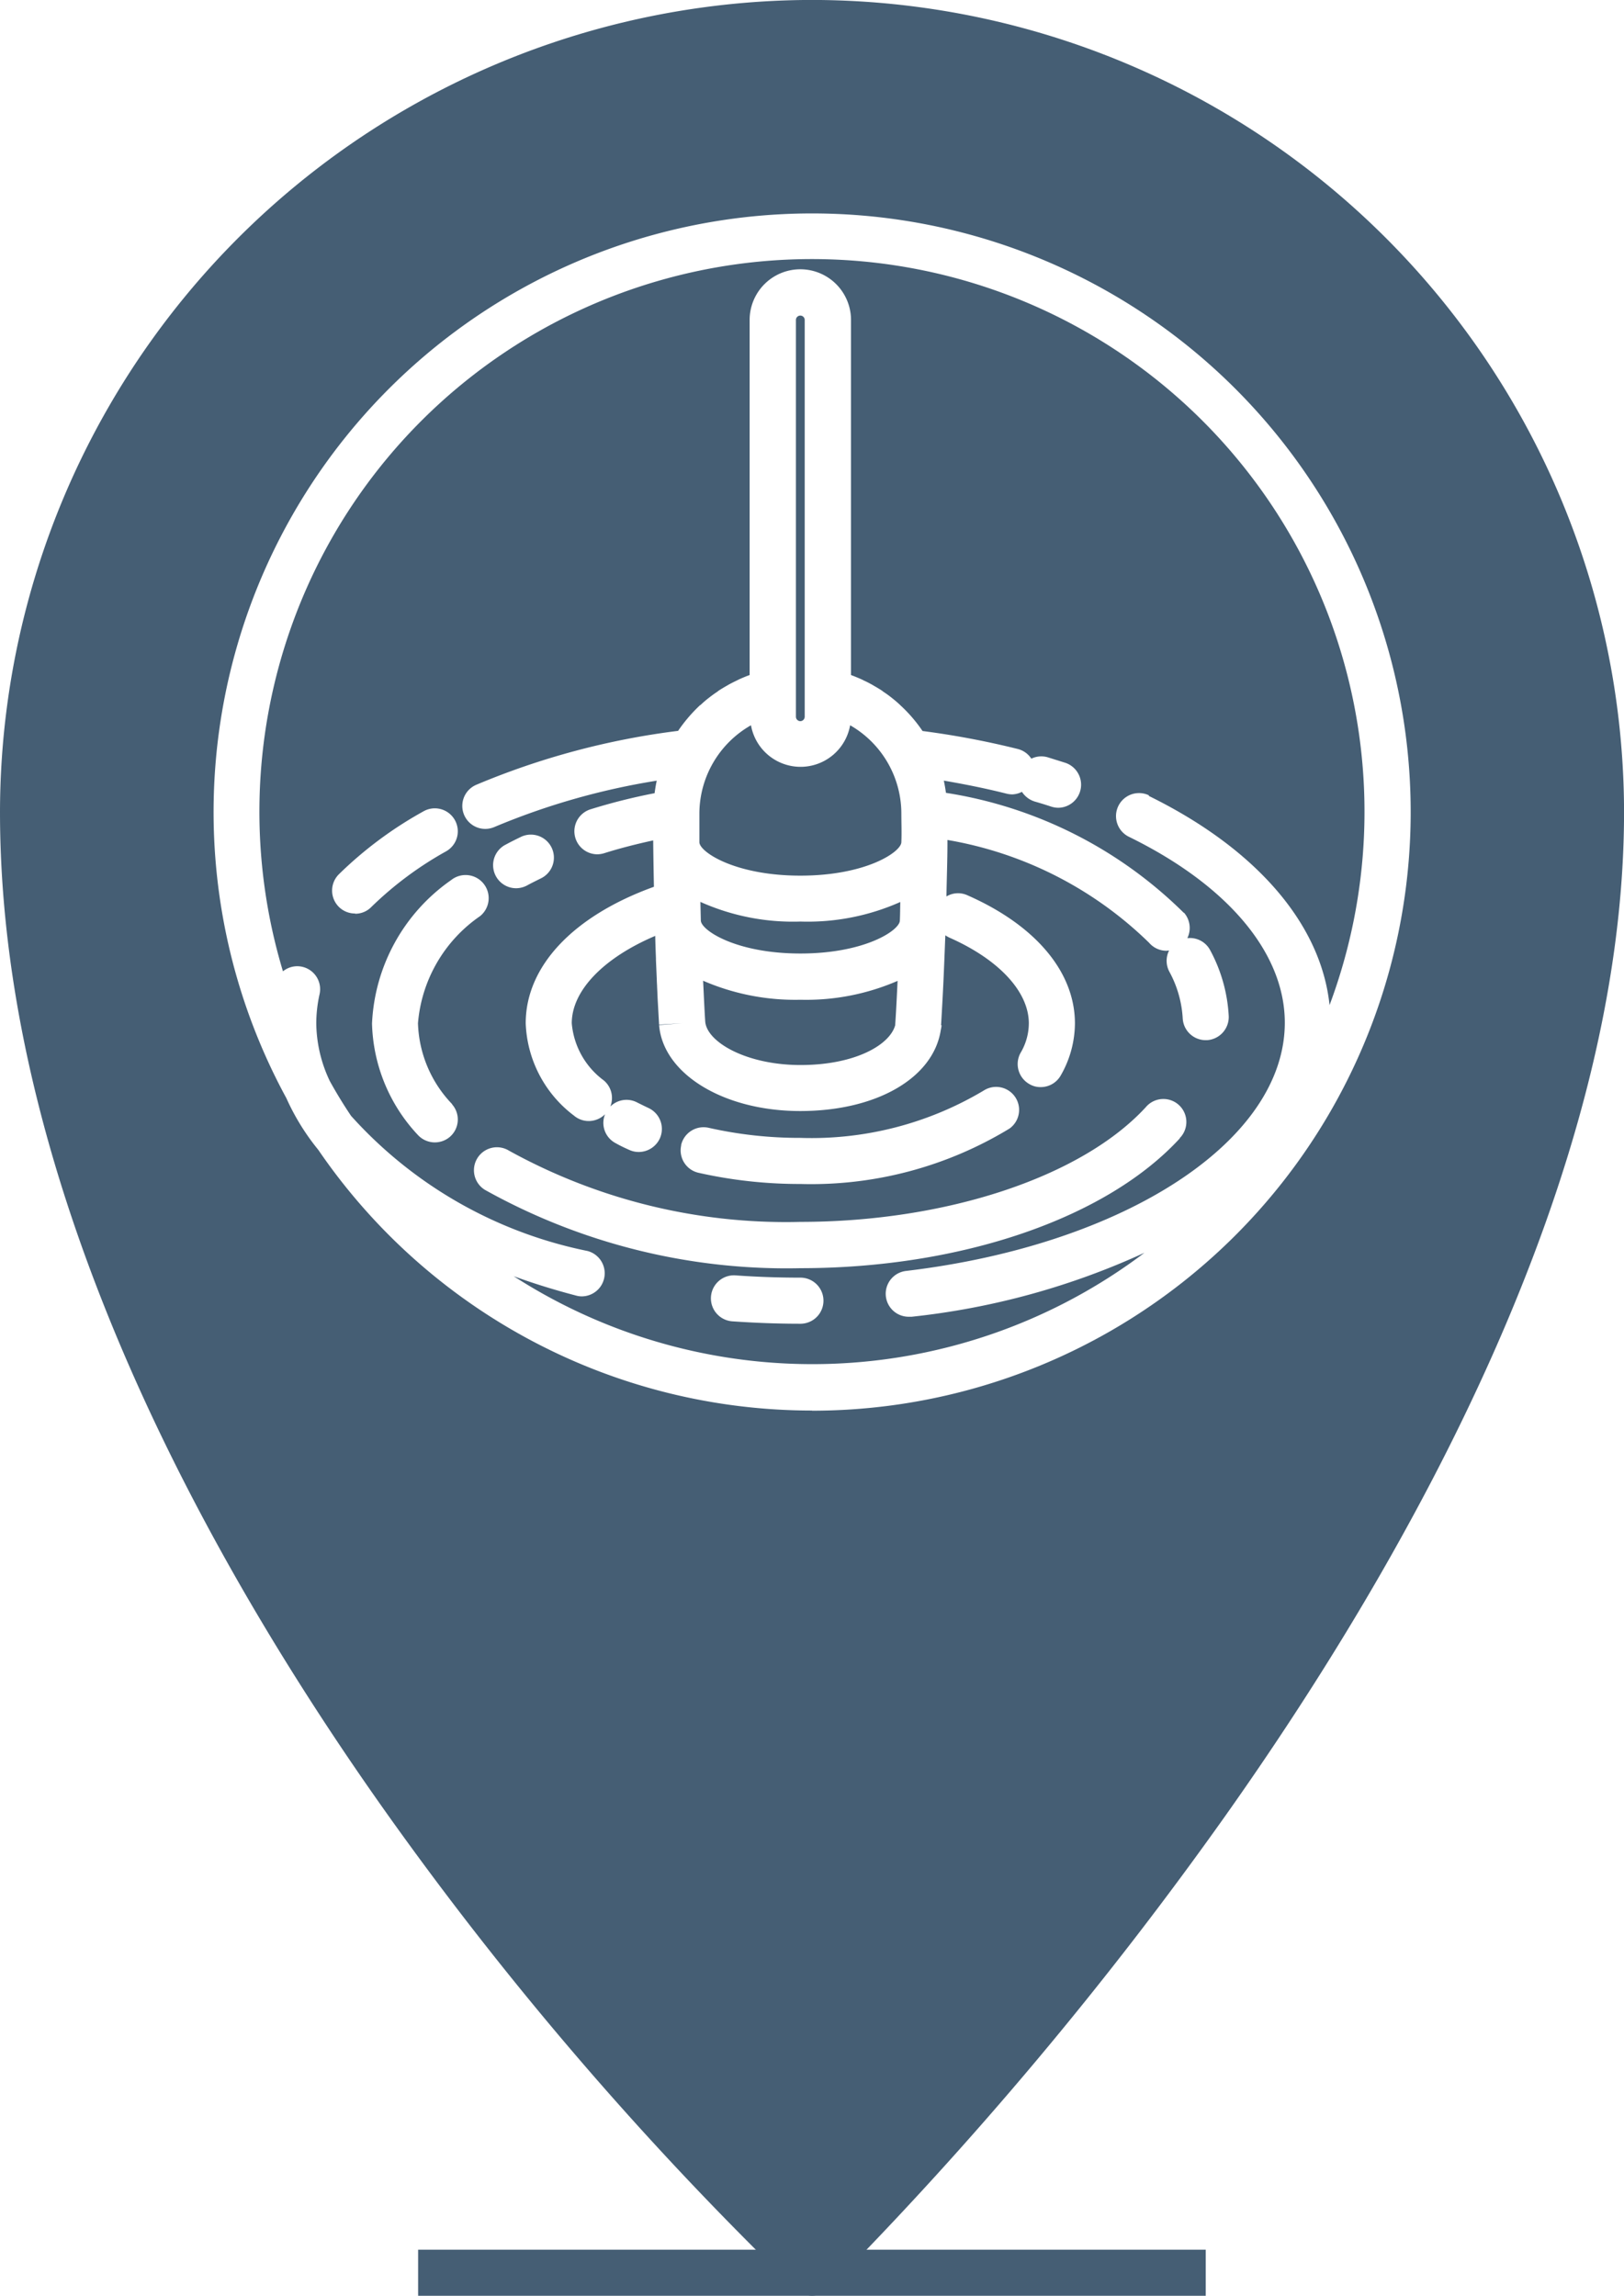
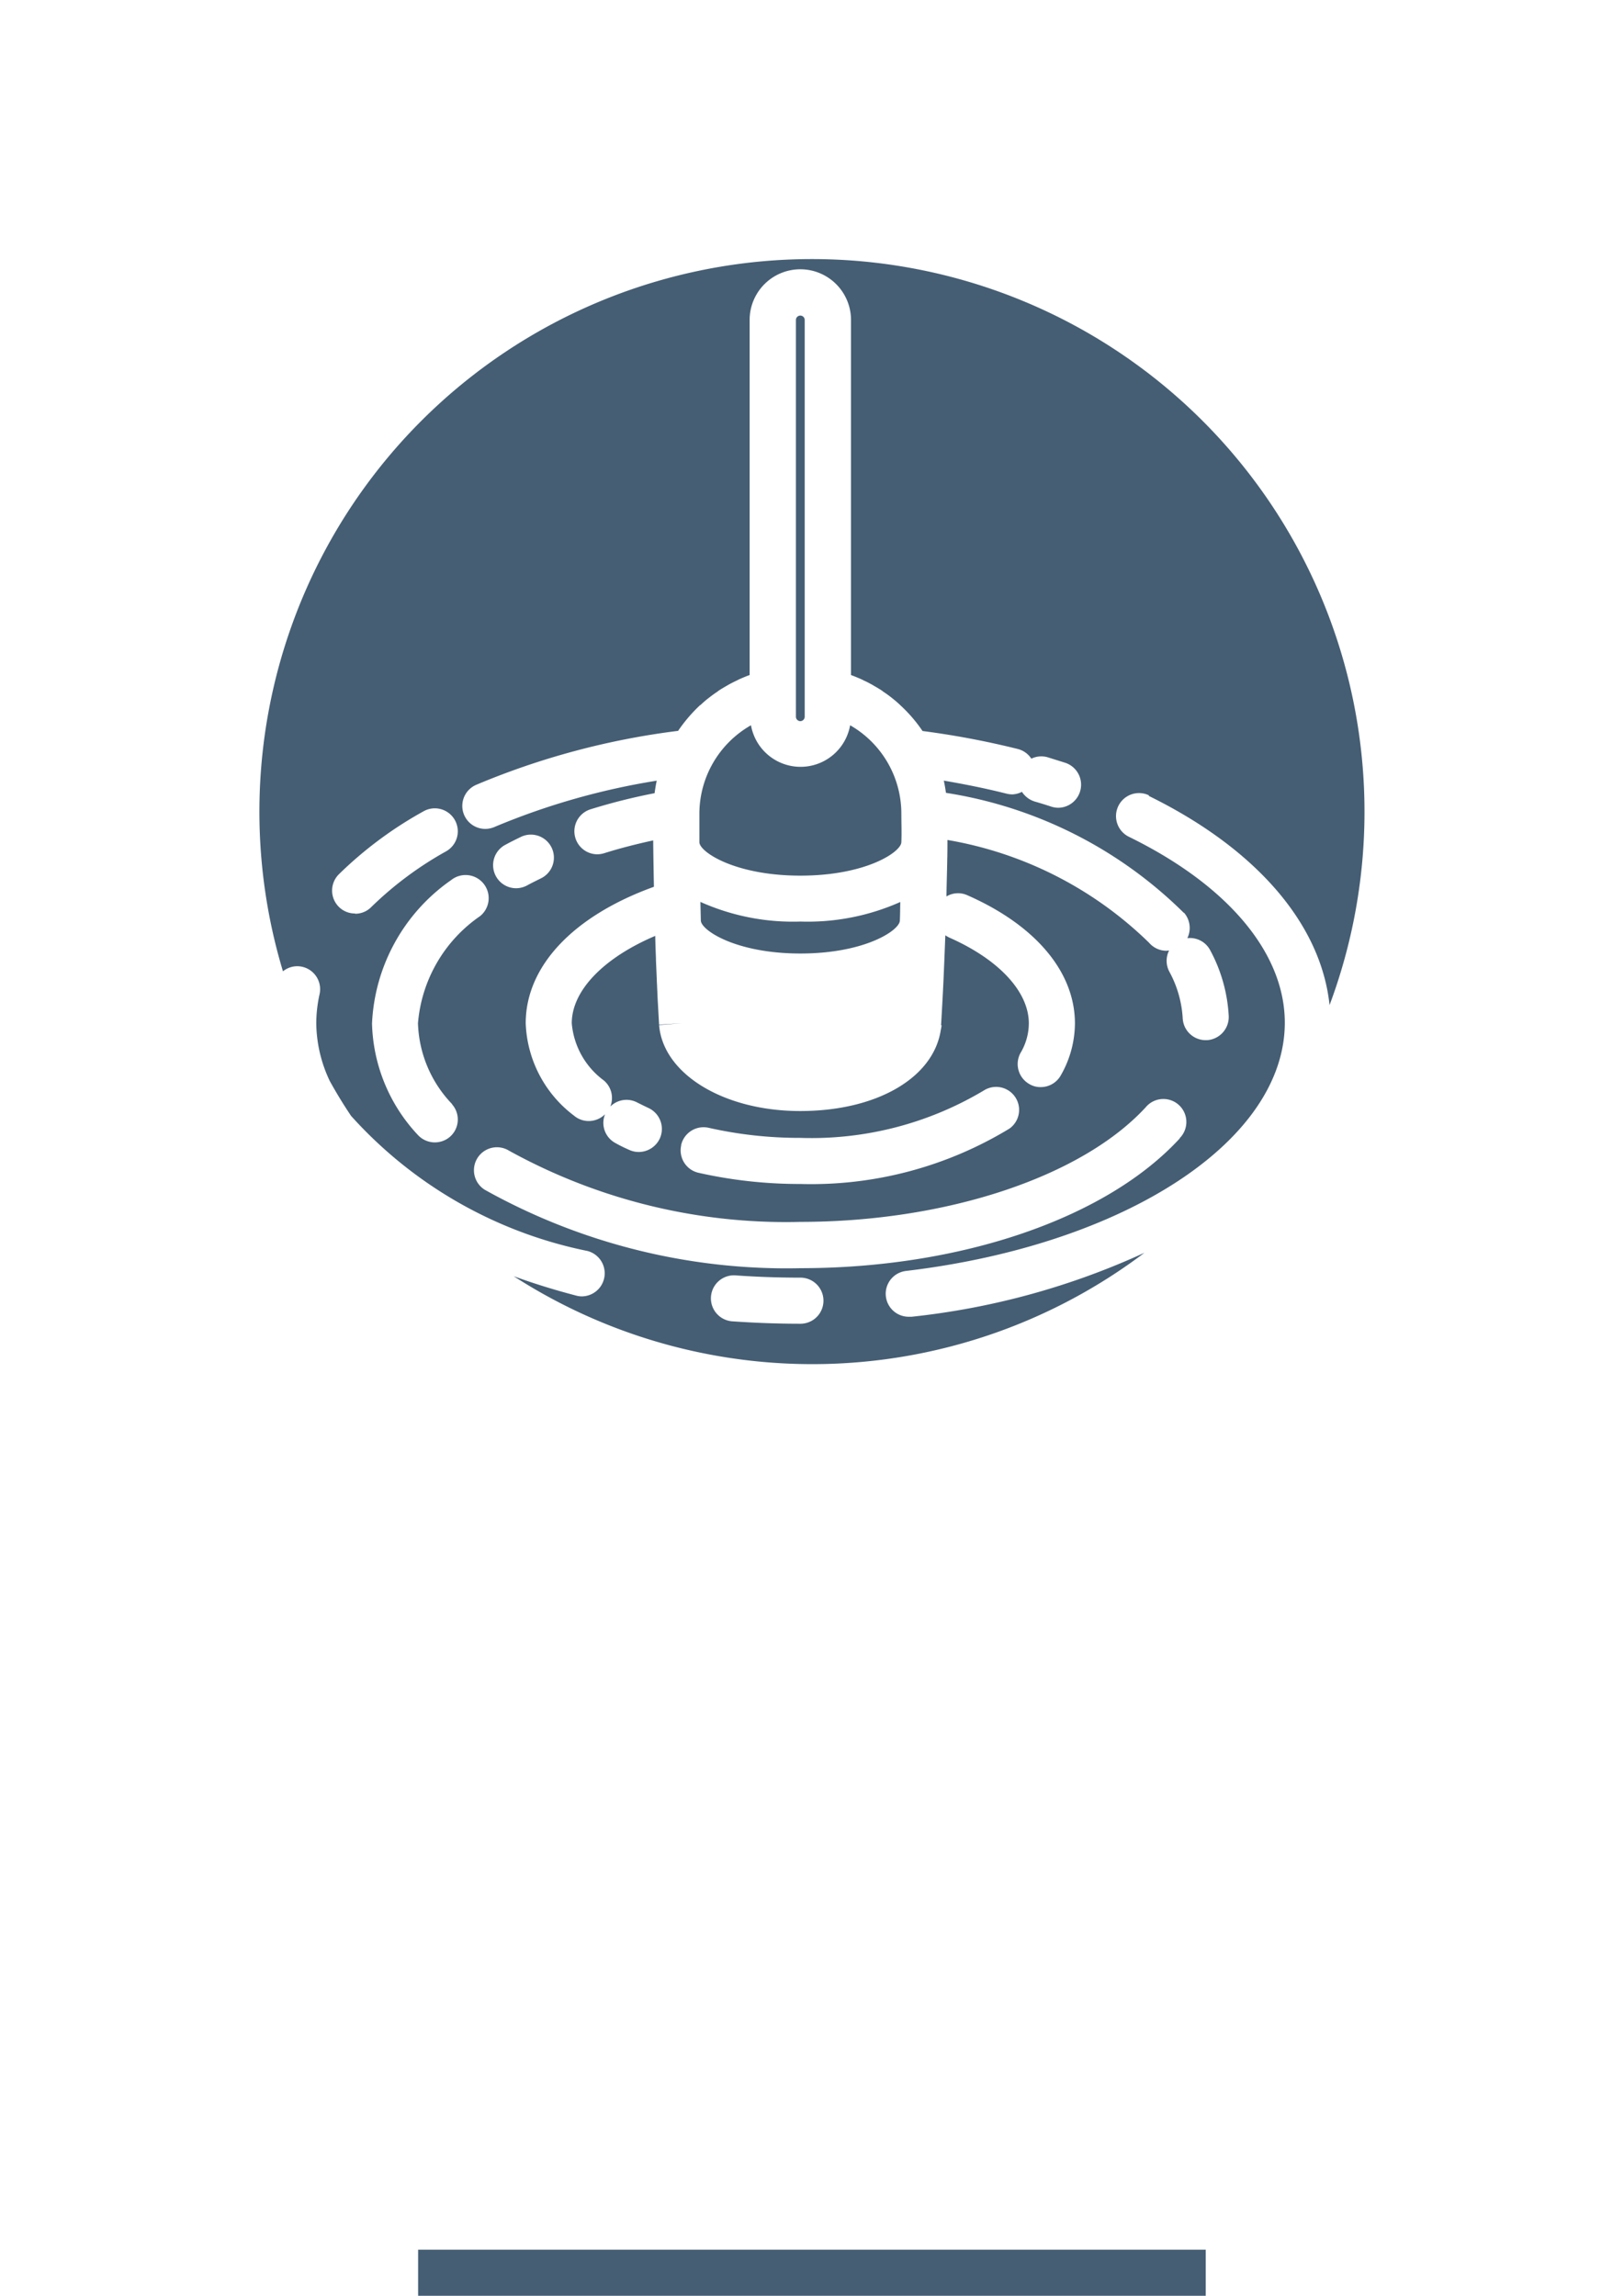
<svg xmlns="http://www.w3.org/2000/svg" viewBox="0 0 33.644 47.555" height="47.555" width="33.644">
  <defs>
    <clipPath id="clip-path">
      <rect fill="#455e74" height="47.555" width="33.644" data-name="Rectangle 19" id="Rectangle_19" />
    </clipPath>
  </defs>
  <g clip-path="url(#clip-path)" data-name="Group 13" id="Group_13">
    <path fill="#455e74" transform="translate(9.572 12.323)" d="M4.938,6.358l.009.385h0c0,.2.723.685,2.063.685s2.057-.482,2.06-.682c.006-.129.006-.259.009-.385a4.717,4.717,0,0,1-2.069.405,4.691,4.691,0,0,1-2.074-.408" data-name="Path 25" id="Path_25" />
    <path fill="#455e74" transform="translate(9.558 9.91)" d="M8.054,5.113A1.043,1.043,0,0,1,6,5.113,2.11,2.11,0,0,0,4.931,6.935c0,.2,0,.4,0,.6s.735.693,2.092.693,2.083-.488,2.092-.691,0-.4,0-.6A2.11,2.11,0,0,0,8.054,5.113" data-name="Path 26" id="Path_26" />
-     <path fill="#455e74" transform="translate(9.609 13.401)" d="M4.957,6.914c.015.291.026.573.044.846.035.426.855.9,1.975.9s1.845-.411,1.96-.823c.021-.3.035-.611.05-.92a4.761,4.761,0,0,1-2.01.391,4.8,4.8,0,0,1-2.019-.394" data-name="Path 27" id="Path_27" />
    <path fill="#455e74" transform="translate(10.88 4.31)" d="M5.7,10.628a.092.092,0,0,0,.091-.091V2.318a.091.091,0,1,0-.182,0v8.219a.092.092,0,0,0,.091.091" data-name="Path 28" id="Path_28" />
    <path fill="#455e74" transform="translate(3.545 3.546)" d="M20.253,12.94c2.227,1.093,3.57,2.653,3.746,4.334a11.447,11.447,0,1,0-21.682-.7.469.469,0,0,1,.4-.094.476.476,0,0,1,.358.57,2.8,2.8,0,0,0-.068.6,2.847,2.847,0,0,0,.282,1.2c.135.244.282.485.438.717a8.978,8.978,0,0,0,4.9,2.8.478.478,0,0,1-.12.94.447.447,0,0,1-.123-.018q-.674-.176-1.287-.4a11.415,11.415,0,0,0,13.067-.485,15.468,15.468,0,0,1-4.822,1.325l-.059,0a.476.476,0,0,1-.056-.949c4.546-.541,7.845-2.7,7.845-5.142,0-1.443-1.178-2.847-3.232-3.852a.477.477,0,0,1,.417-.858M3.812,15.376a.471.471,0,0,1-.338-.138.477.477,0,0,1,0-.673,8.1,8.1,0,0,1,1.745-1.3.476.476,0,1,1,.473.826,7.275,7.275,0,0,0-1.546,1.152.464.464,0,0,1-.335.138m2.01,3.949A.475.475,0,0,1,5.778,20a.479.479,0,0,1-.673-.044,3.5,3.5,0,0,1-.943-2.3A3.83,3.83,0,0,1,5.8,14.685a.478.478,0,0,1,.6.746A2.989,2.989,0,0,0,5.114,17.65a2.525,2.525,0,0,0,.708,1.675m7.214,4.549c-.473,0-.946-.018-1.41-.05a.477.477,0,1,1,.068-.952c.441.032.893.047,1.343.047a.477.477,0,1,1,0,.955m7.86-3.84c-1.522,1.657-4.534,2.689-7.86,2.689A12.818,12.818,0,0,1,6.5,21.1a.476.476,0,0,1,.5-.811,11.866,11.866,0,0,0,6.035,1.475c3.021,0,5.83-.931,7.158-2.377a.476.476,0,1,1,.7.644M6.924,13.954c.1-.056.209-.109.317-.162a.477.477,0,1,1,.417.858c-.094.047-.191.094-.282.144a.49.49,0,0,1-.226.059.478.478,0,0,1-.226-.9m3.641,6.223a.477.477,0,0,1,.57-.361,8.529,8.529,0,0,0,1.9.209,6.96,6.96,0,0,0,3.8-.981.476.476,0,0,1,.535.787,7.907,7.907,0,0,1-4.331,1.149,9.54,9.54,0,0,1-2.113-.232.475.475,0,0,1-.358-.57m10.417-4.816a.482.482,0,0,1,.068.526.474.474,0,0,1,.473.25A3.218,3.218,0,0,1,21.91,17.5a.48.48,0,0,1-.453.5h-.024a.477.477,0,0,1-.476-.453,2.289,2.289,0,0,0-.276-.964.477.477,0,0,1-.006-.441l-.053.006a.475.475,0,0,1-.361-.165,7.863,7.863,0,0,0-4.178-2.13v.05c0,.376-.015.746-.021,1.12A.467.467,0,0,1,16.5,15c1.413.623,2.224,1.59,2.224,2.653a2.182,2.182,0,0,1-.294,1.078.475.475,0,0,1-.414.241.447.447,0,0,1-.235-.062.477.477,0,0,1-.182-.649,1.208,1.208,0,0,0,.17-.608c0-.658-.62-1.325-1.654-1.781a.882.882,0,0,1-.076-.044c-.012.311-.024.623-.038.931s-.032.623-.05.931h.009c0,.035-.009.071-.015.1-.153.993-1.328,1.678-2.912,1.678s-2.841-.767-2.924-1.781l.476-.038-.476.029-.026-.464c-.006-.1-.009-.206-.015-.311,0-.047-.006-.1-.006-.147l-.018-.417,0-.035c-.006-.153-.012-.309-.015-.464C8.963,16.293,8.3,16.971,8.3,17.65a1.644,1.644,0,0,0,.664,1.184.476.476,0,0,1,.135.541.474.474,0,0,1,.555-.085c.076.038.153.076.235.115a.478.478,0,0,1,.235.632.483.483,0,0,1-.435.279.468.468,0,0,1-.2-.044c-.1-.044-.191-.088-.279-.138a.474.474,0,0,1-.22-.6.48.48,0,0,1-.335.141.47.47,0,0,1-.309-.112,2.509,2.509,0,0,1-1-1.913c0-1.184.987-2.224,2.656-2.827-.006-.32-.012-.641-.015-.961-.347.076-.688.162-1.011.264a.511.511,0,0,1-.147.024.477.477,0,0,1-.144-.931,12.412,12.412,0,0,1,1.331-.335c.012-.088.026-.173.044-.259a14.619,14.619,0,0,0-3.359.958.486.486,0,0,1-.191.041.476.476,0,0,1-.188-.914,15.808,15.808,0,0,1,4.181-1.117,3.174,3.174,0,0,1,.458-.535l.006,0c.053-.05.109-.1.167-.144l.015-.012c.053-.041.109-.082.167-.12l.026-.021c.053-.035.109-.068.165-.1l.041-.024c.053-.029.112-.059.167-.085l.047-.024c.073-.032.147-.065.223-.091V3.082a1.048,1.048,0,0,1,2.1,0v7.355c.073.026.15.059.223.091l.047.024c.059.026.115.056.167.085l.041.024c.056.032.112.065.165.1l.026.021c.059.038.115.079.167.12l.015.012c.059.047.115.094.167.144l.006.006a3.043,3.043,0,0,1,.458.532,17.509,17.509,0,0,1,1.975.373.473.473,0,0,1,.279.2.475.475,0,0,1,.338-.029l.367.115a.478.478,0,0,1-.147.931.5.5,0,0,1-.147-.024q-.172-.057-.344-.106a.492.492,0,0,1-.262-.2.47.47,0,0,1-.2.053.536.536,0,0,1-.118-.015c-.42-.106-.855-.194-1.3-.27.018.085.032.167.044.253v0a8.954,8.954,0,0,1,4.925,2.483" data-name="Path 29" id="Path_29" />
-     <path fill="#455e74" transform="translate(0 -0.001)" d="M16.822,0A16.84,16.84,0,0,0,0,16.819c0,7.96,4.493,15.864,8.263,21.095A70.589,70.589,0,0,0,16.5,47.428a.487.487,0,0,0,.323.126.479.479,0,0,0,.332-.135,78.731,78.731,0,0,0,8.23-9.805c3.767-5.321,8.26-13.246,8.26-20.795A16.84,16.84,0,0,0,16.822,0m0,29.219a12.387,12.387,0,0,1-10.228-5.4,4.791,4.791,0,0,1-.661-1.07,12.4,12.4,0,1,1,10.89,6.473" data-name="Path 30" id="Path_30" />
    <rect fill="#455e74" transform="translate(8.662 46.6)" height="0.955" width="16.317" data-name="Rectangle 18" id="Rectangle_18" />
  </g>
</svg>